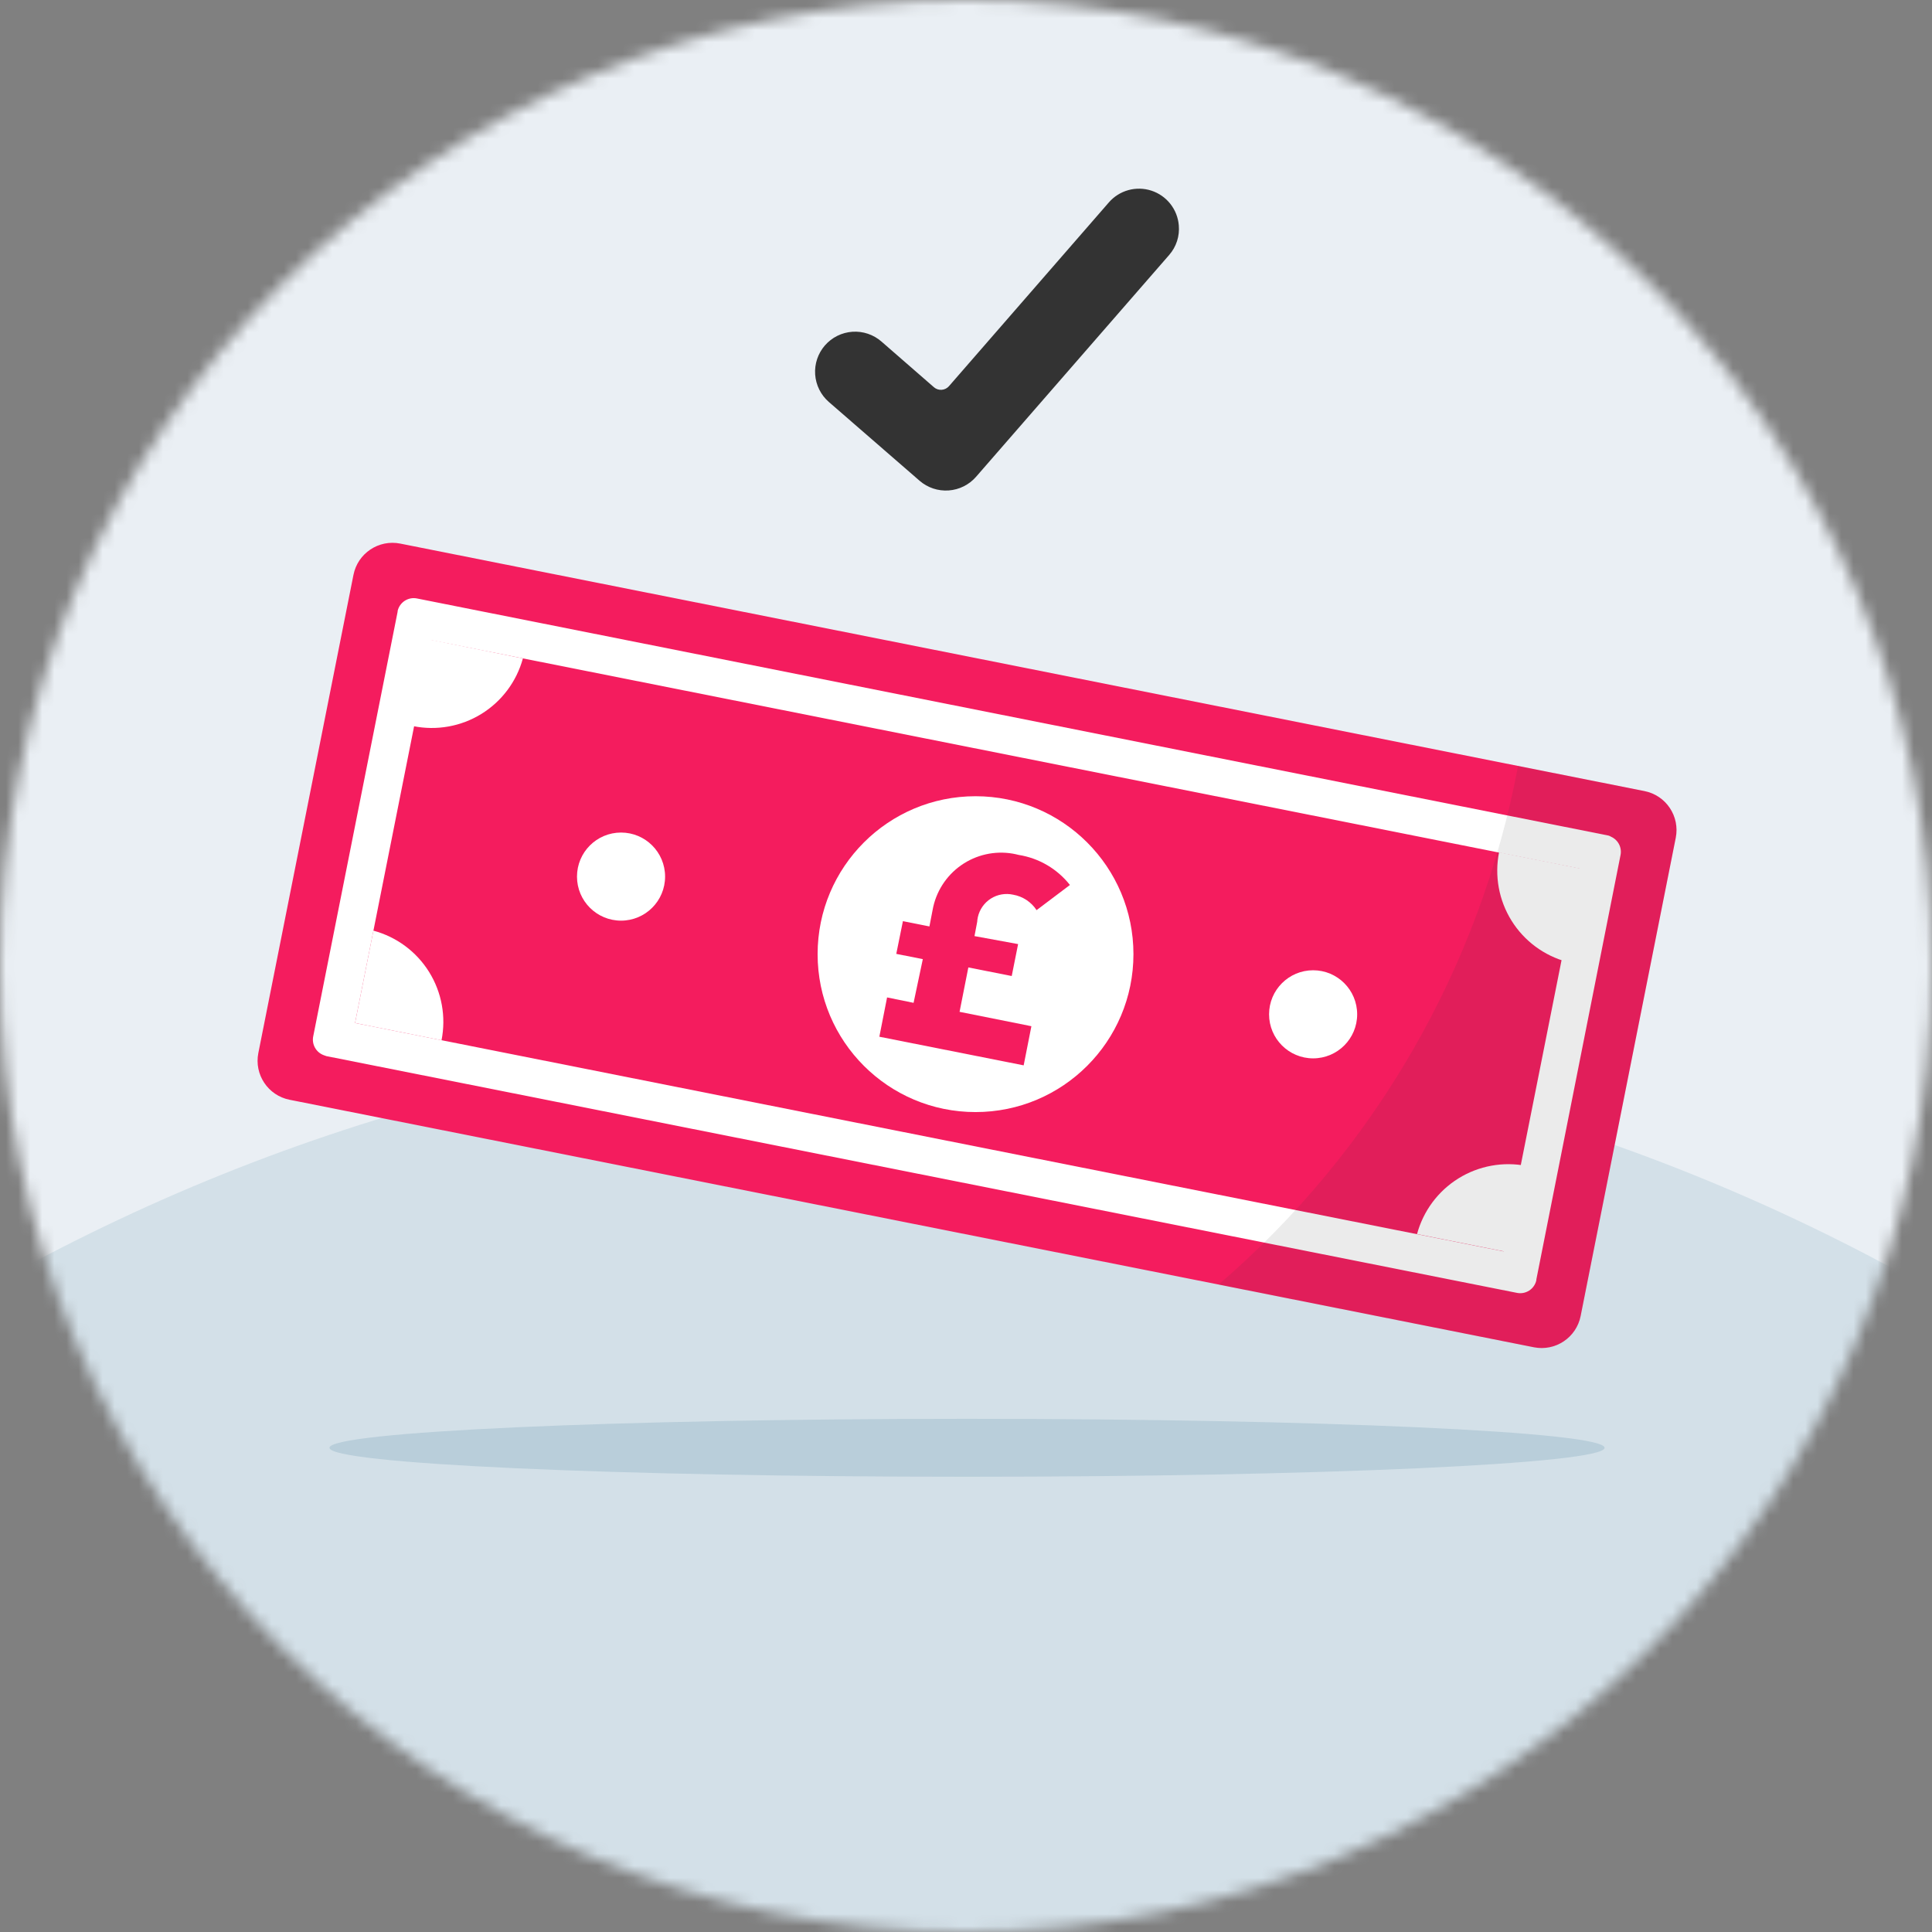
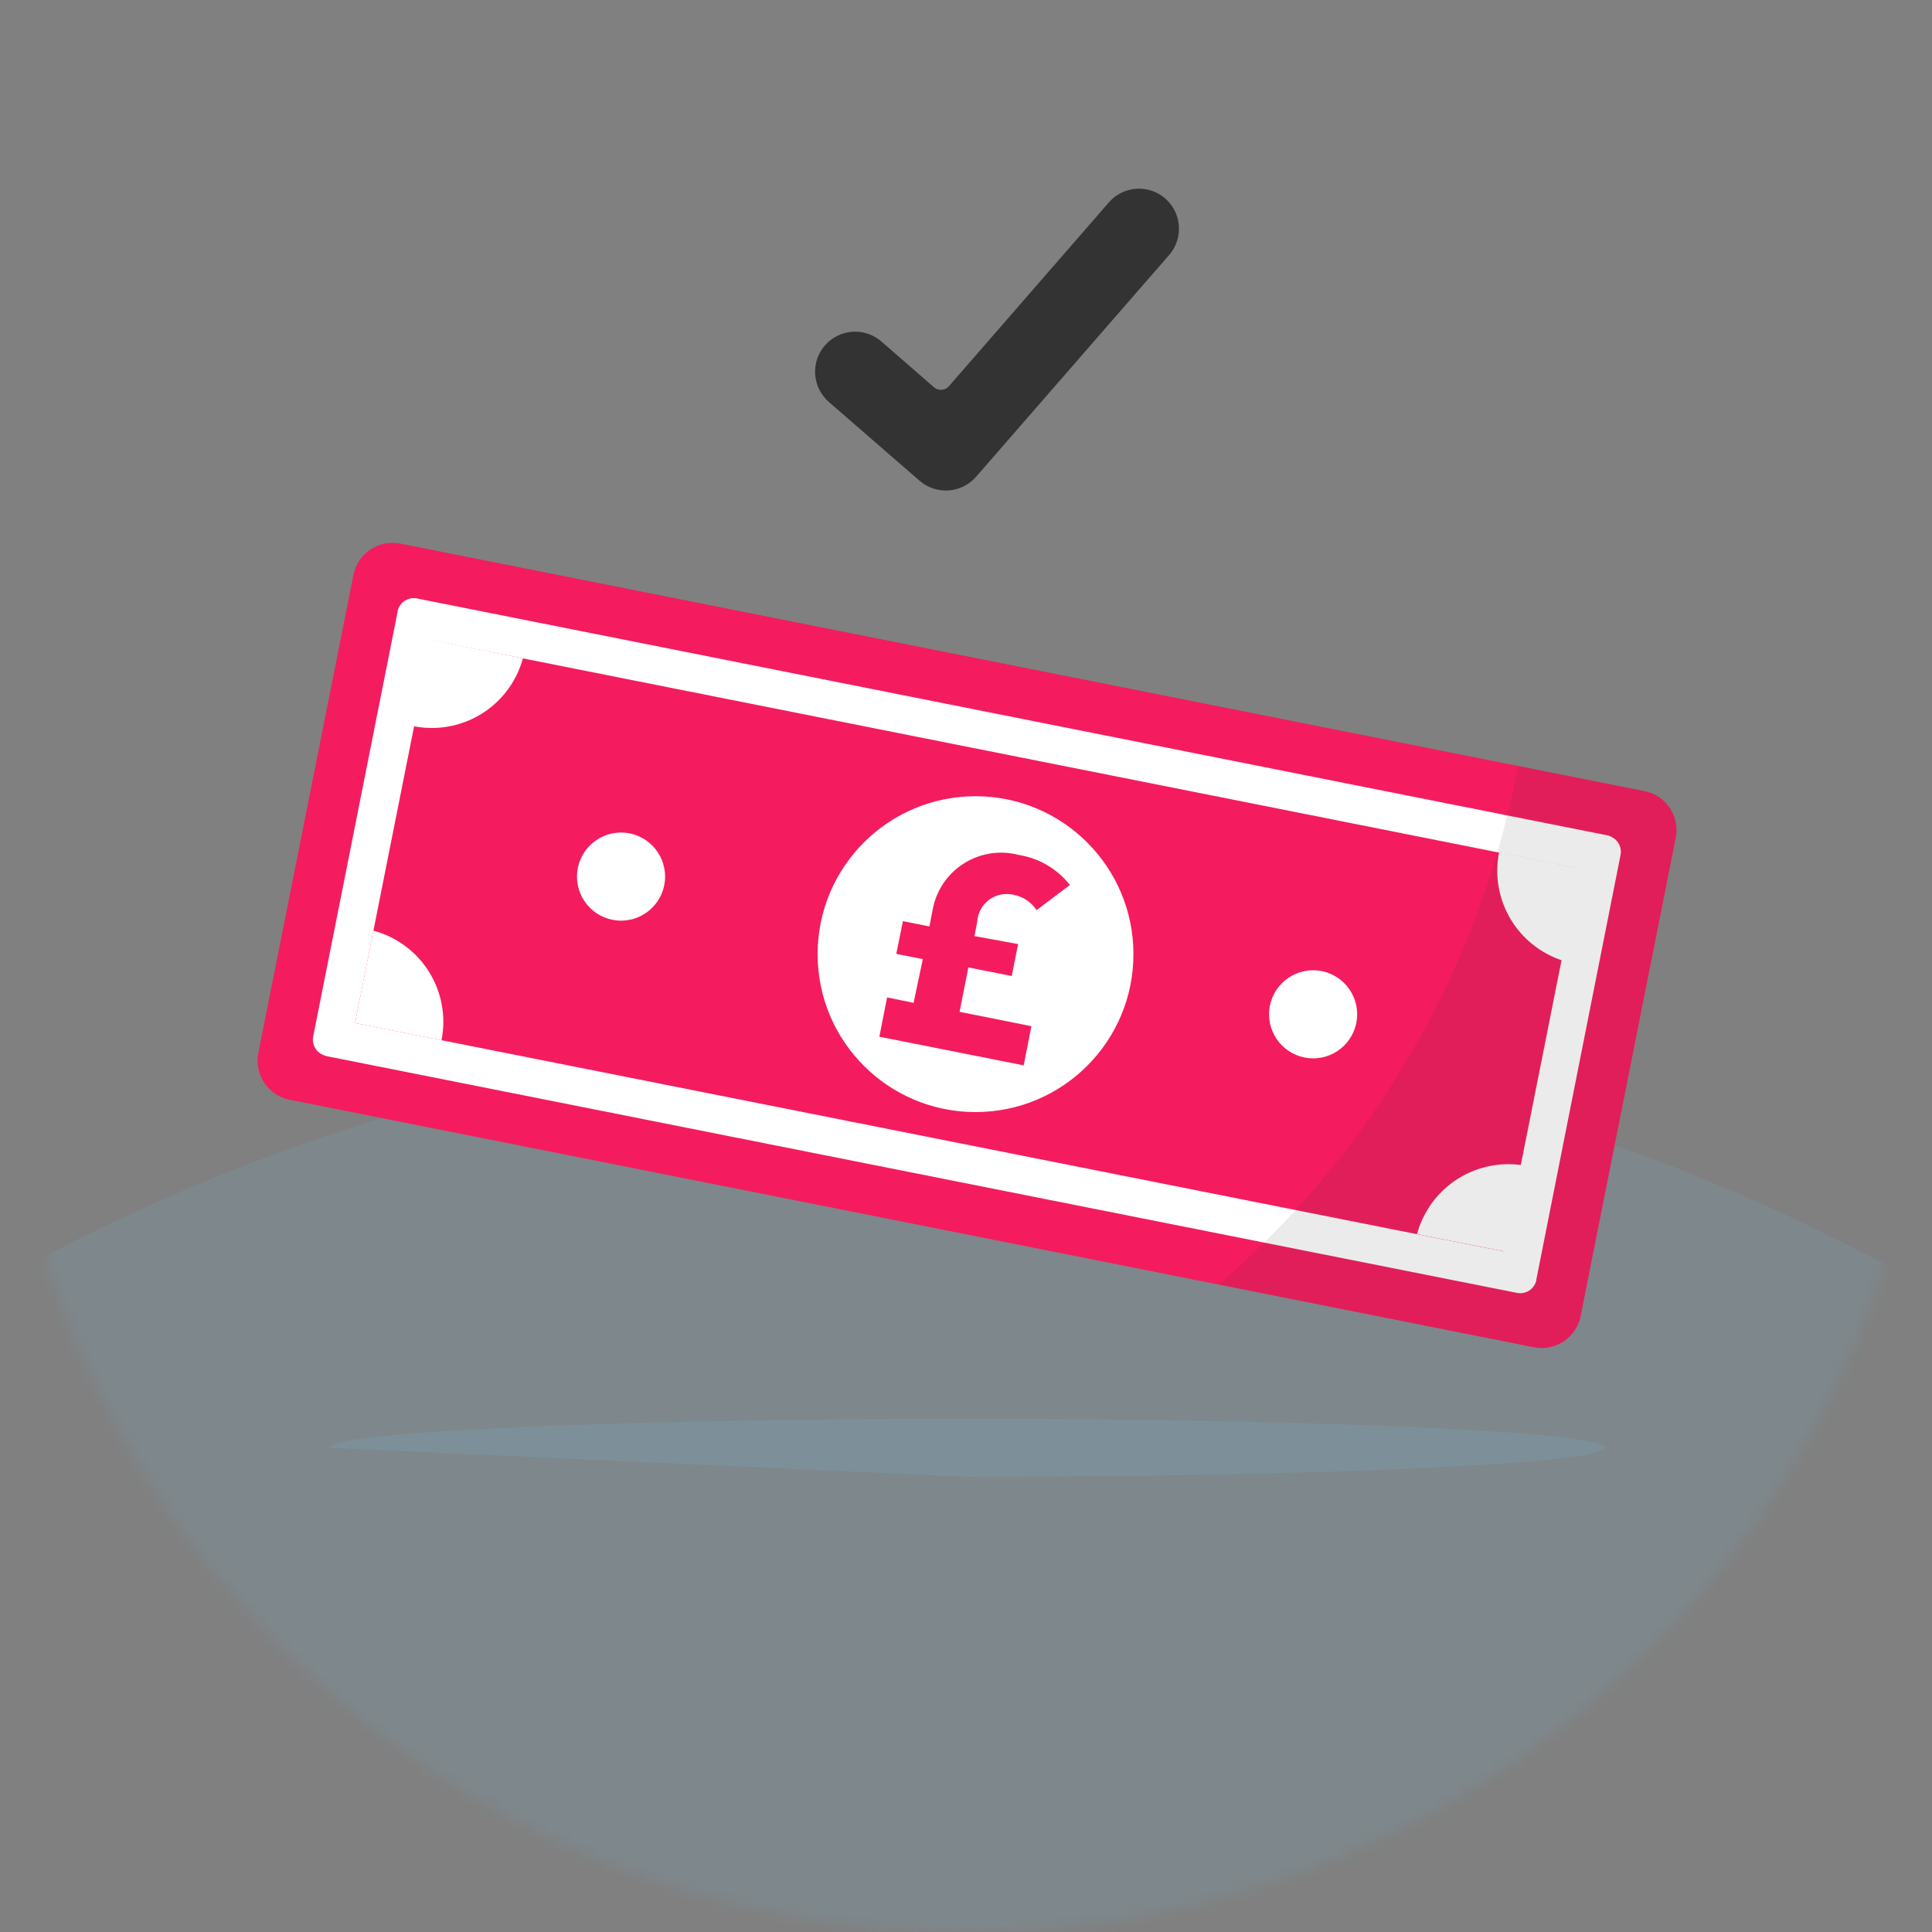
<svg xmlns="http://www.w3.org/2000/svg" width="160" height="160" viewBox="0 0 160 160" fill="none">
  <rect x="0" y="0" width="160" height="160" fill="#808080" stroke="none" />
  <mask id="mask0_1425_7857" style="mask-type:alpha" maskUnits="userSpaceOnUse" x="0" y="0" width="160" height="160">
    <circle cx="80" cy="80" r="80" fill="#C4C4C4" />
  </mask>
  <g mask="url(#mask0_1425_7857)">
-     <rect x="-10.139" y="-4.309" width="179.559" height="179.559" fill="#EAEFF4" />
    <ellipse opacity="0.2" cx="79.282" cy="248.51" rx="163.04" ry="163.04" fill="#7CA5B9" />
  </g>
-   <path opacity="0.3" d="M80.085 122.3C109.247 122.3 132.885 121.225 132.885 119.9C132.885 118.575 109.247 117.5 80.085 117.5C50.923 117.5 27.285 118.575 27.285 119.9C27.285 121.225 50.923 122.3 80.085 122.3Z" fill="#7CA5B9" />
+   <path opacity="0.3" d="M80.085 122.3C109.247 122.3 132.885 121.225 132.885 119.9C132.885 118.575 109.247 117.5 80.085 117.5C50.923 117.5 27.285 118.575 27.285 119.9Z" fill="#7CA5B9" />
  <path d="M29.273 47.605L21.395 87.206C21.04 88.99 22.199 90.723 23.982 91.078L127.029 111.575C128.813 111.93 130.546 110.772 130.901 108.988L138.778 69.387C139.133 67.603 137.975 65.869 136.191 65.515L33.144 45.017C31.361 44.663 29.627 45.821 29.273 47.605Z" fill="#F41C5E" />
  <path d="M130.834 71.911L124.523 103.636L29.403 84.721L35.714 53.015L130.898 71.95L130.834 71.911ZM133.413 69.274L133.208 69.198L34.565 49.569C34.39 49.529 34.209 49.524 34.032 49.554C33.855 49.585 33.686 49.65 33.534 49.745C33.382 49.841 33.251 49.966 33.147 50.112C33.043 50.259 32.969 50.424 32.93 50.599C32.928 50.618 32.928 50.638 32.93 50.657L25.947 85.79C25.871 86.118 25.919 86.462 26.081 86.757C26.242 87.052 26.507 87.277 26.824 87.39L27.029 87.463L125.608 107.066C125.962 107.144 126.332 107.077 126.637 106.881C126.942 106.686 127.156 106.377 127.234 106.023C127.232 106.003 127.232 105.983 127.234 105.962L134.203 70.826C134.272 70.502 134.22 70.164 134.058 69.875C133.895 69.585 133.633 69.365 133.32 69.255L133.413 69.274Z" fill="white" />
  <path d="M35.65 52.977L34.223 60.135C36.165 60.525 38.184 60.163 39.87 59.122C41.556 58.08 42.783 56.438 43.304 54.526L35.65 52.977Z" fill="white" />
  <path d="M29.403 84.721L36.565 86.151C36.953 84.205 36.586 82.183 35.538 80.497C34.49 78.811 32.841 77.587 30.923 77.073L29.403 84.721Z" fill="white" />
  <path d="M125.013 103.726L126.431 96.561C124.484 96.176 122.464 96.545 120.779 97.592C119.094 98.639 117.869 100.287 117.352 102.202L125.013 103.726Z" fill="white" />
  <path d="M131.307 72.01L124.146 70.583C123.759 72.53 124.126 74.551 125.174 76.237C126.221 77.922 127.871 79.147 129.787 79.662L131.307 72.01Z" fill="white" />
  <path d="M51.432 76.244C53.447 76.244 55.08 74.611 55.08 72.596C55.08 70.581 53.447 68.948 51.432 68.948C49.417 68.948 47.784 70.581 47.784 72.596C47.784 74.611 49.417 76.244 51.432 76.244Z" fill="white" />
  <path d="M108.747 87.649C110.762 87.649 112.395 86.016 112.395 84.001C112.395 81.986 110.762 80.353 108.747 80.353C106.733 80.353 105.099 81.986 105.099 84.001C105.099 86.016 106.733 87.649 108.747 87.649Z" fill="white" />
  <path d="M80.789 92.097C88.012 92.097 93.867 86.242 93.867 79.019C93.867 71.796 88.012 65.94 80.789 65.94C73.566 65.94 67.711 71.796 67.711 79.019C67.711 86.242 73.566 92.097 80.789 92.097Z" fill="white" />
  <path d="M85.845 75.374C85.626 75.038 85.34 74.752 85.005 74.531C84.671 74.311 84.294 74.162 83.899 74.094C83.266 73.954 82.603 74.071 82.055 74.419C81.508 74.768 81.122 75.32 80.981 75.953C80.953 76.082 80.935 76.212 80.927 76.343L80.703 77.524L84.315 78.186L83.787 80.83L80.194 80.119L79.467 83.796L85.416 84.987L84.776 88.228L72.824 85.857L73.464 82.603L75.659 83.05L76.424 79.431L74.226 78.996L74.776 76.286L76.971 76.724L77.234 75.364C77.5 73.866 78.348 72.535 79.593 71.66C80.838 70.785 82.378 70.439 83.877 70.695C84.04 70.724 84.197 70.759 84.363 70.801C86.041 71.067 87.556 71.956 88.607 73.29L85.845 75.374Z" fill="#F41C5E" />
  <path opacity="0.1" d="M136.187 65.514L125.723 63.431C122.564 80.146 113.818 95.291 100.92 106.382L127.026 111.575C127.882 111.746 128.772 111.569 129.498 111.084C130.225 110.6 130.73 109.846 130.901 108.99L138.776 69.39C138.861 68.965 138.861 68.528 138.777 68.104C138.693 67.679 138.526 67.275 138.285 66.915C138.045 66.555 137.736 66.246 137.376 66.006C137.016 65.766 136.612 65.599 136.187 65.514Z" fill="#333333" />
  <path d="M97.623 18.659C97.569 18.01 97.325 17.392 96.922 16.882C96.518 16.371 95.973 15.991 95.355 15.789C94.737 15.587 94.072 15.571 93.445 15.745C92.818 15.918 92.256 16.273 91.83 16.764L78.591 31.979C78.514 32.067 78.422 32.139 78.318 32.191C78.214 32.243 78.1 32.274 77.984 32.282C77.868 32.29 77.752 32.276 77.642 32.239C77.531 32.202 77.429 32.144 77.342 32.067L72.997 28.284C72.669 27.998 72.287 27.779 71.874 27.64C71.461 27.501 71.025 27.445 70.59 27.475C70.156 27.505 69.731 27.62 69.341 27.814C68.951 28.008 68.603 28.277 68.317 28.605C67.738 29.269 67.448 30.134 67.508 31.012C67.538 31.447 67.653 31.871 67.847 32.261C68.041 32.652 68.309 33 68.638 33.286L76.162 39.819C76.826 40.392 77.69 40.679 78.565 40.617C79.439 40.555 80.254 40.149 80.831 39.489L96.832 21.108C97.122 20.774 97.342 20.385 97.478 19.964C97.614 19.543 97.663 19.099 97.623 18.659Z" fill="#333333" />
</svg>